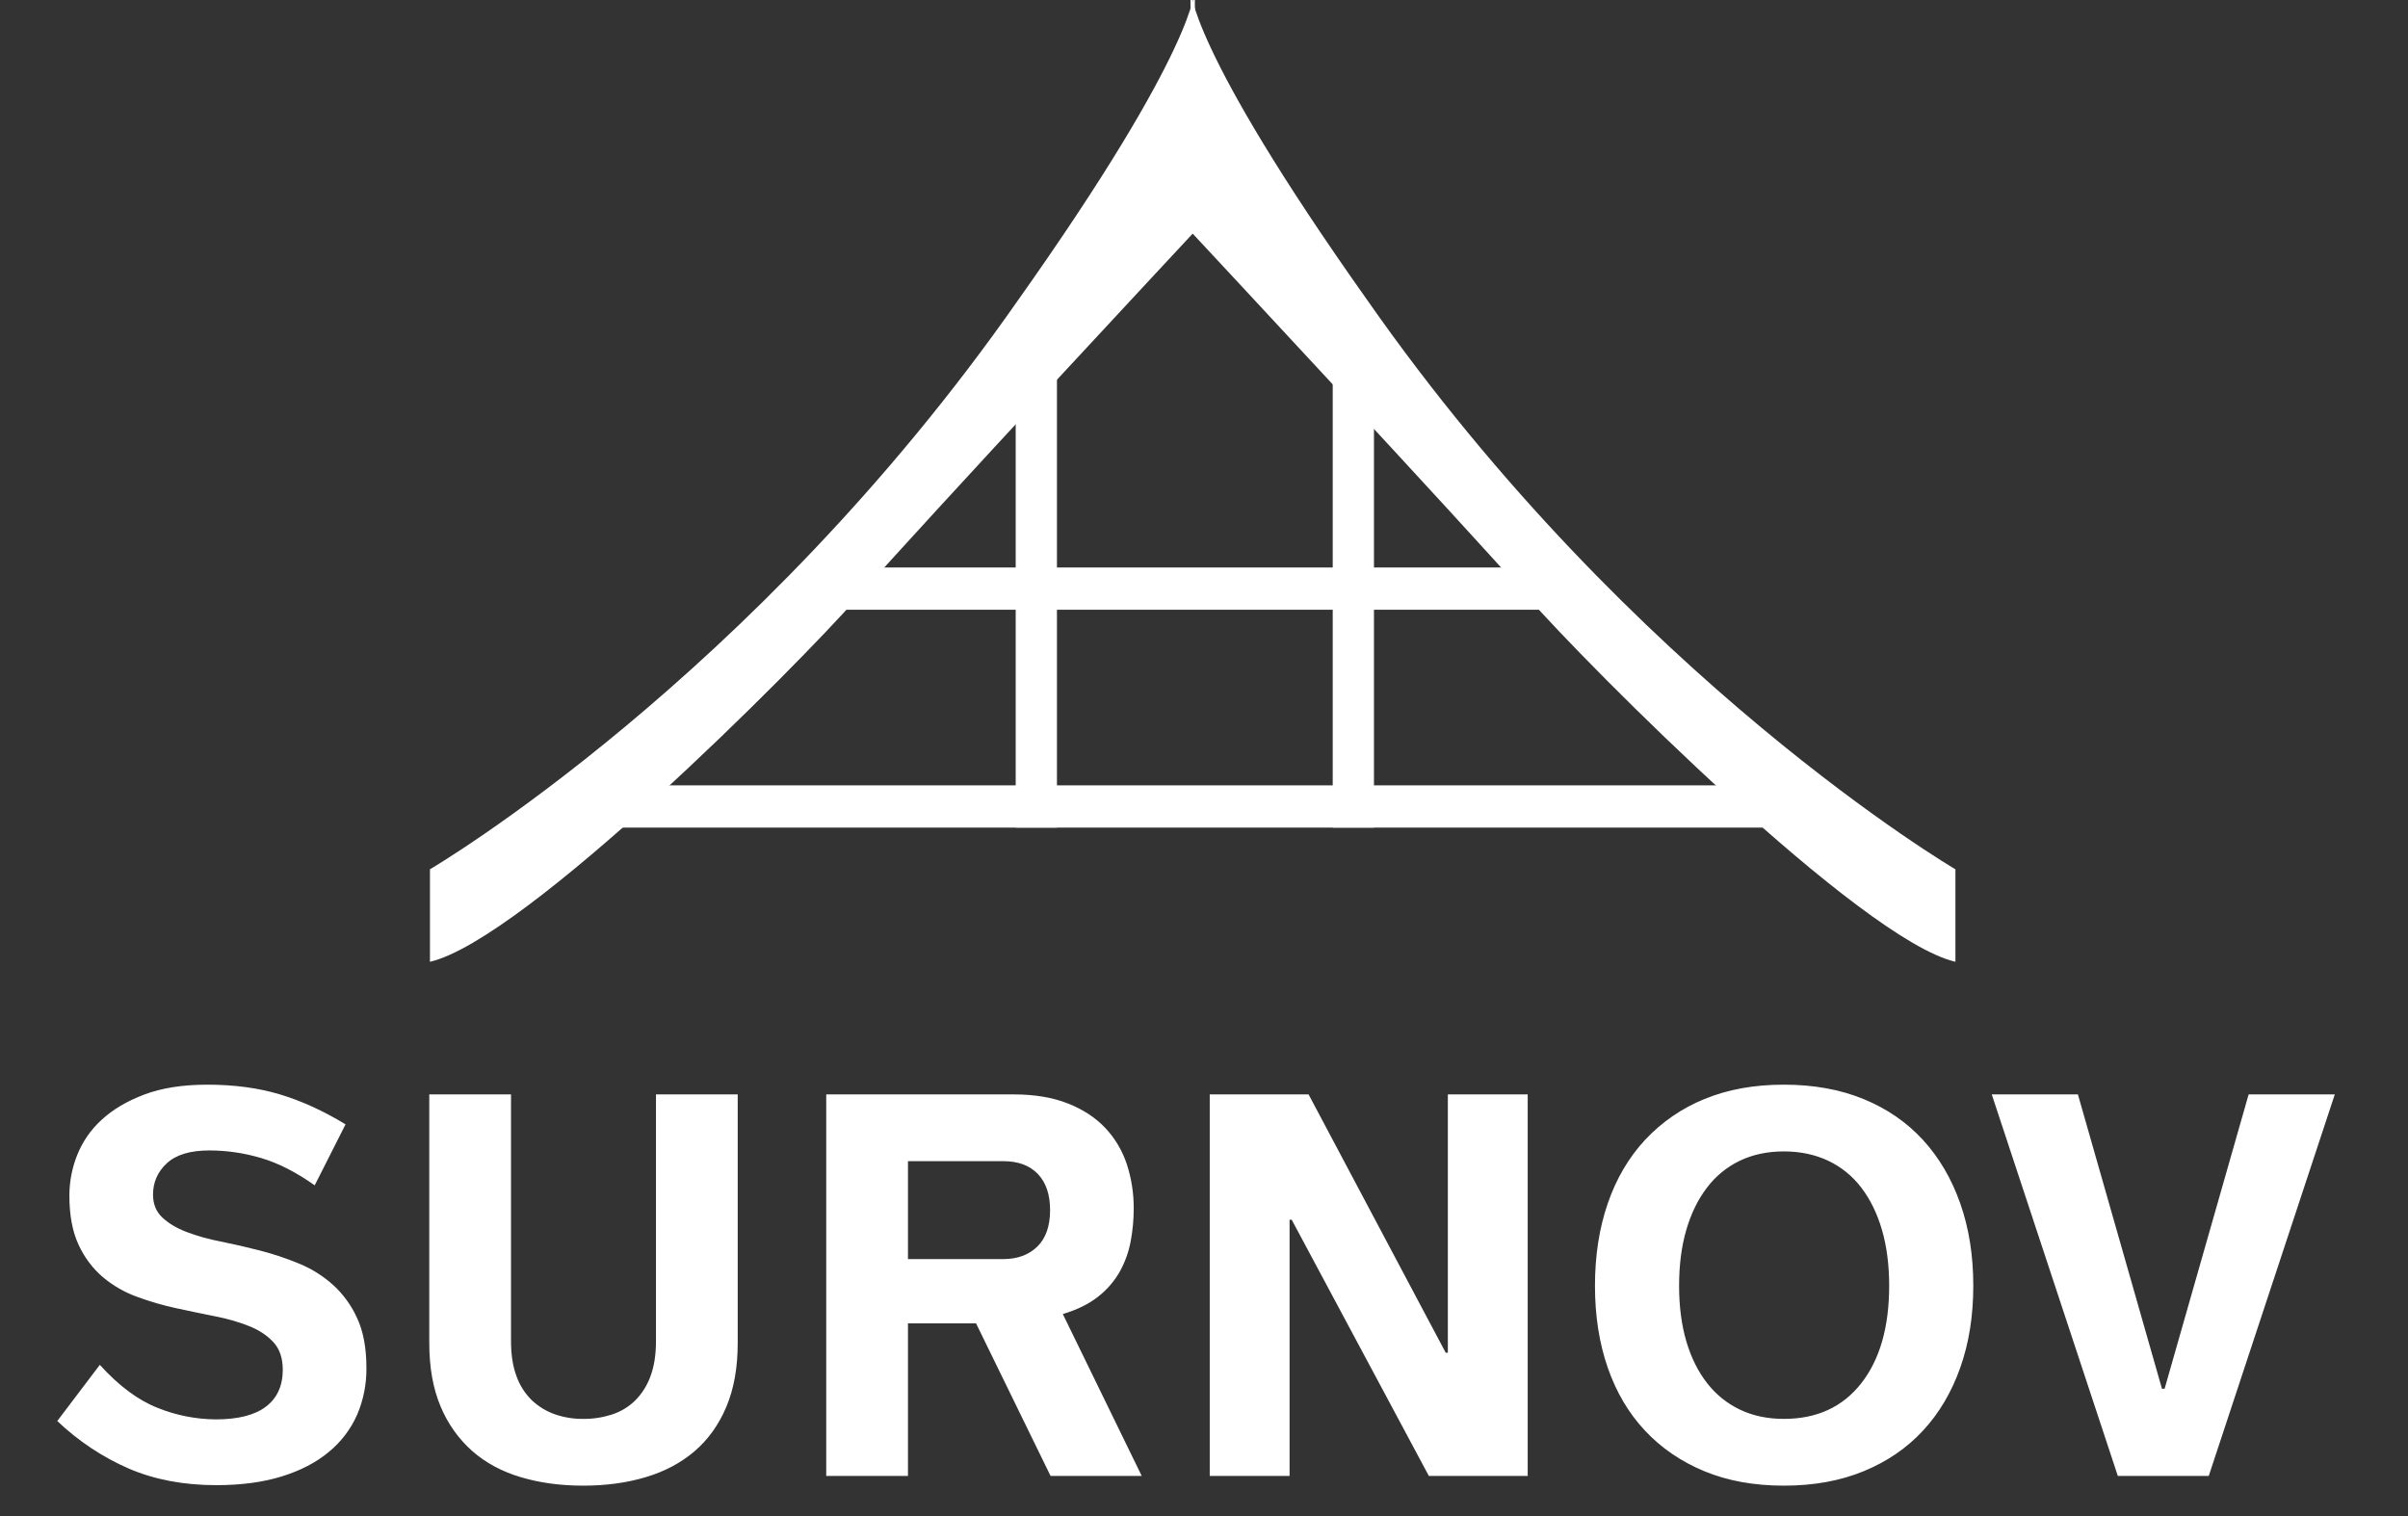
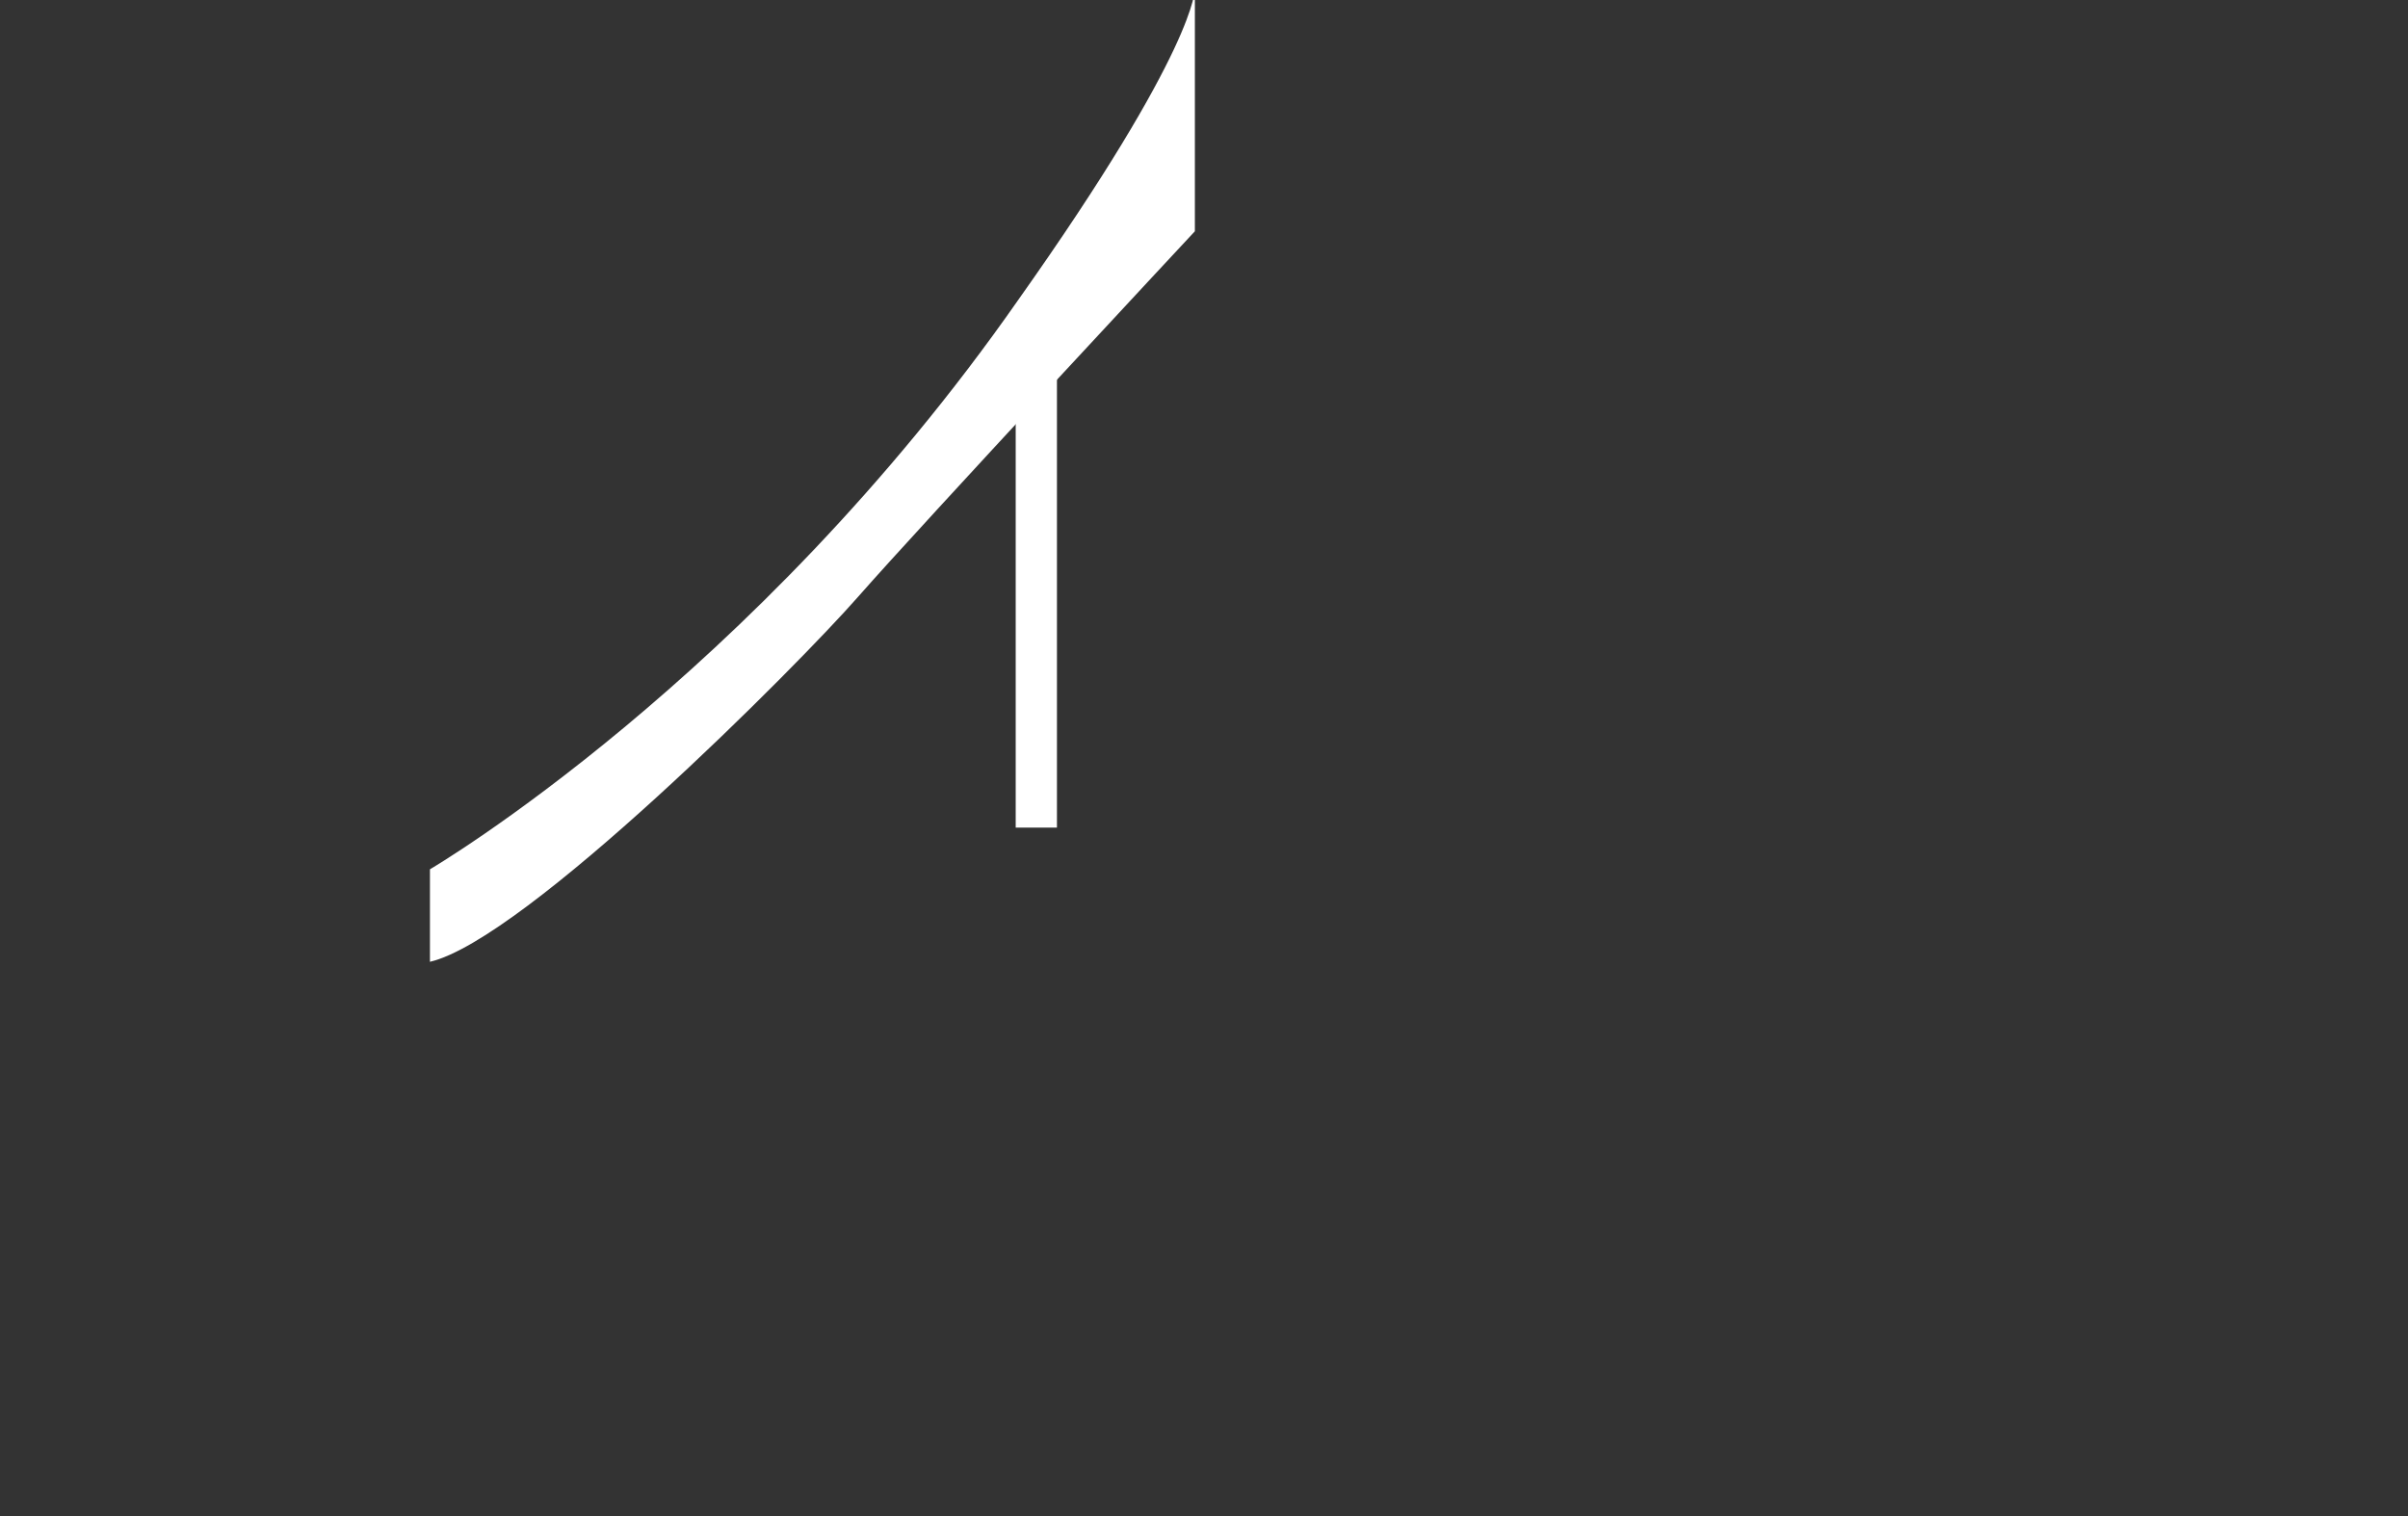
<svg xmlns="http://www.w3.org/2000/svg" viewBox="1924.404 2452.393 151.192 95.214" width="151.192" height="95.214">
  <rect x="1924.404" y="2452.393" width="151.192" height="95.214" fill="#333333" stroke="none" />
  <path fill="#ffffff" stroke="none" fill-opacity="1" stroke-width="1" stroke-opacity="1" color="rgb(51, 51, 51)" fill-rule="evenodd" font-size-adjust="none" id="tSvgcb378167eb" data-name="Фигура 316 1" class="cls-1" title="Path 22" d="M 1951.399 2512.784 C 1951.399 2510.849 1951.399 2508.913 1951.399 2506.977 C 1951.399 2506.977 1971.654 2495.105 1988.316 2471.254 C 1999.636 2455.279 1999.427 2451.678 1999.427 2451.678 C 1999.427 2456.757 1999.427 2461.836 1999.427 2466.915 C 1999.427 2466.915 1982.204 2485.392 1978.302 2489.843C 1974.4 2494.295 1957.343 2511.405 1951.399 2512.784Z" style="" />
-   <path fill="#ffffff" stroke="none" fill-opacity="1" stroke-width="1" stroke-opacity="1" color="rgb(51, 51, 51)" fill-rule="evenodd" font-size-adjust="none" id="tSvg10b60e47b" data-name="Фигура 316 1 копия" class="cls-1" title="Path 23" d="M 2047.18 2512.784 C 2047.18 2510.849 2047.18 2508.913 2047.18 2506.977 C 2047.18 2506.977 2026.925 2495.105 2010.263 2471.254 C 1998.943 2455.279 1999.152 2451.678 1999.152 2451.678 C 1999.152 2456.757 1999.152 2461.836 1999.152 2466.915 C 1999.152 2466.915 2016.375 2485.392 2020.277 2489.843C 2024.178 2494.295 2041.236 2511.405 2047.18 2512.784Z" style="" />
-   <path fill="#ffffff" stroke="none" fill-opacity="1" stroke-width="1" stroke-opacity="1" color="rgb(51, 51, 51)" fill-rule="evenodd" font-size-adjust="none" id="tSvgb6cfdff268" data-name="Прямоугольник 1" class="cls-1" title="Path 24" d="M 1974.444 2488.024 C 1990.824 2488.024 2007.203 2488.024 2023.582 2488.024 C 2023.582 2488.909 2023.582 2489.794 2023.582 2490.679 C 2007.203 2490.679 1990.824 2490.679 1974.444 2490.679C 1974.444 2489.794 1974.444 2488.909 1974.444 2488.024Z" style="" />
-   <path fill="#ffffff" stroke="none" fill-opacity="1" stroke-width="1" stroke-opacity="1" color="rgb(51, 51, 51)" fill-rule="evenodd" font-size-adjust="none" id="tSvg3264e4073c" data-name="Прямоугольник 1 копия" class="cls-1" title="Path 25" d="M 1960.844 2501.704 C 1986.195 2501.704 2011.546 2501.704 2036.897 2501.704 C 2036.897 2502.588 2036.897 2503.473 2036.897 2504.358 C 2011.546 2504.358 1986.195 2504.358 1960.844 2504.358C 1960.844 2503.473 1960.844 2502.588 1960.844 2501.704Z" style="" />
  <path fill="#ffffff" stroke="none" fill-opacity="1" stroke-width="1" stroke-opacity="1" color="rgb(51, 51, 51)" fill-rule="evenodd" font-size-adjust="none" id="tSvgf264572a0d" data-name="Прямоугольник 1 копия 2" class="cls-1" title="Path 26" d="M 1988.177 2504.36 C 1988.177 2494.175 1988.177 2483.99 1988.177 2473.805 C 1989.04 2473.805 1989.903 2473.805 1990.767 2473.805 C 1990.767 2483.99 1990.767 2494.175 1990.767 2504.36C 1989.903 2504.36 1989.04 2504.36 1988.177 2504.36Z" style="" />
-   <path fill="#ffffff" stroke="none" fill-opacity="1" stroke-width="1" stroke-opacity="1" color="rgb(51, 51, 51)" fill-rule="evenodd" font-size-adjust="none" id="tSvg37ffbc52a4" data-name="Прямоугольник 1 копия 3" class="cls-1" title="Path 27" d="M 2008.082 2504.36 C 2008.082 2494.175 2008.082 2483.99 2008.082 2473.805 C 2008.945 2473.805 2009.808 2473.805 2010.672 2473.805 C 2010.672 2483.99 2010.672 2494.175 2010.672 2504.36C 2009.808 2504.36 2008.945 2504.36 2008.082 2504.36Z" style="" />
-   <path fill="#ffffff" stroke="none" fill-opacity="1" stroke-width="1" stroke-opacity="1" color="rgb(51, 51, 51)" fill-rule="evenodd" font-size-adjust="none" id="tSvgec7d927812" class="cls-1" title="Path 28" d="M 1942.093 2545.099 C 1943.274 2544.735 1944.26 2544.221 1945.052 2543.559 C 1945.813 2542.937 1946.421 2542.14 1946.825 2541.232 C 1947.223 2540.304 1947.422 2539.301 1947.41 2538.288 C 1947.41 2537.033 1947.216 2535.989 1946.827 2535.156 C 1946.466 2534.361 1945.95 2533.65 1945.31 2533.067 C 1944.678 2532.502 1943.957 2532.051 1943.177 2531.733 C 1942.375 2531.401 1941.551 2531.127 1940.711 2530.911 C 1939.867 2530.694 1939.045 2530.506 1938.245 2530.346 C 1937.519 2530.208 1936.805 2530.007 1936.111 2529.747 C 1935.489 2529.508 1934.984 2529.205 1934.595 2528.84 C 1934.206 2528.475 1934.012 2527.995 1934.012 2527.402 C 1934.012 2526.627 1934.301 2525.97 1934.88 2525.434 C 1935.459 2524.898 1936.349 2524.63 1937.551 2524.63 C 1938.653 2524.632 1939.749 2524.793 1940.807 2525.109 C 1941.887 2525.428 1943.005 2525.999 1944.163 2526.821 C 1944.808 2525.545 1945.454 2524.268 1946.1 2522.992 C 1944.719 2522.15 1943.35 2521.524 1941.992 2521.114 C 1940.635 2520.705 1939.11 2520.5 1937.418 2520.5 C 1935.882 2520.5 1934.568 2520.705 1933.476 2521.116 C 1932.384 2521.526 1931.487 2522.057 1930.784 2522.707 C 1930.11 2523.317 1929.583 2524.079 1929.245 2524.933 C 1928.928 2525.732 1928.763 2526.586 1928.76 2527.449 C 1928.76 2528.704 1928.955 2529.742 1929.343 2530.563 C 1929.7 2531.342 1930.217 2532.031 1930.86 2532.583 C 1931.496 2533.117 1932.218 2533.533 1932.993 2533.815 C 1933.798 2534.113 1934.622 2534.353 1935.459 2534.534 C 1936.303 2534.717 1937.125 2534.888 1937.925 2535.048 C 1938.653 2535.186 1939.367 2535.392 1940.058 2535.664 C 1940.68 2535.915 1941.186 2536.252 1941.575 2536.674 C 1941.964 2537.096 1942.158 2537.672 1942.158 2538.402 C 1942.158 2539.406 1941.808 2540.176 1941.106 2540.713 C 1940.405 2541.249 1939.353 2541.517 1937.951 2541.517 C 1936.705 2541.508 1935.471 2541.265 1934.311 2540.798 C 1933.087 2540.319 1931.873 2539.418 1930.671 2538.093 C 1929.781 2539.269 1928.89 2540.444 1928 2541.619 C 1929.317 2542.874 1930.836 2543.885 1932.491 2544.606 C 1934.105 2545.3 1935.936 2545.647 1937.984 2545.647C 1939.542 2545.647 1940.912 2545.465 1942.093 2545.099Z M 1951.357 2536.713 C 1951.357 2538.265 1951.596 2539.599 1952.073 2540.717 C 1952.519 2541.789 1953.197 2542.743 1954.056 2543.505 C 1954.901 2544.247 1955.918 2544.794 1957.107 2545.147 C 1958.296 2545.501 1959.601 2545.678 1961.023 2545.678 C 1962.446 2545.678 1963.751 2545.501 1964.94 2545.147 C 1966.129 2544.794 1967.151 2544.252 1968.007 2543.522 C 1968.862 2542.792 1969.529 2541.863 1970.007 2540.733 C 1970.485 2539.604 1970.724 2538.264 1970.723 2536.713 C 1970.723 2531.513 1970.723 2526.312 1970.723 2521.112 C 1969.013 2521.112 1967.302 2521.112 1965.591 2521.112 C 1965.591 2526.274 1965.591 2531.436 1965.591 2536.598 C 1965.591 2537.464 1965.474 2538.205 1965.241 2538.82 C 1965.033 2539.395 1964.703 2539.915 1964.274 2540.342 C 1963.861 2540.741 1963.365 2541.039 1962.823 2541.213 C 1962.241 2541.399 1961.633 2541.492 1961.023 2541.486 C 1960.417 2541.493 1959.814 2541.395 1959.24 2541.196 C 1958.708 2541.01 1958.22 2540.713 1957.806 2540.324 C 1957.375 2539.906 1957.044 2539.391 1956.839 2538.82 C 1956.606 2538.205 1956.489 2537.464 1956.489 2536.598 C 1956.489 2531.436 1956.489 2526.274 1956.489 2521.112 C 1954.778 2521.112 1953.068 2521.112 1951.357 2521.112C 1951.357 2526.312 1951.357 2531.513 1951.357 2536.713Z M 1976.281 2545.066 C 1977.992 2545.066 1979.702 2545.066 1981.413 2545.066 C 1981.413 2541.874 1981.413 2538.682 1981.413 2535.49 C 1982.838 2535.49 1984.264 2535.49 1985.689 2535.49 C 1987.248 2538.682 1988.807 2541.874 1990.365 2545.066 C 1992.273 2545.066 1994.181 2545.066 1996.089 2545.066 C 1994.437 2541.678 1992.786 2538.29 1991.135 2534.902 C 1992.05 2534.629 1992.797 2534.258 1993.378 2533.79 C 1993.928 2533.358 1994.389 2532.817 1994.734 2532.199 C 1995.056 2531.608 1995.283 2530.966 1995.403 2530.3 C 1995.525 2529.64 1995.586 2528.97 1995.587 2528.298 C 1995.595 2527.344 1995.448 2526.396 1995.153 2525.492 C 1994.872 2524.64 1994.41 2523.863 1993.8 2523.216 C 1993.187 2522.566 1992.402 2522.053 1991.445 2521.676 C 1990.487 2521.299 1989.352 2521.111 1988.038 2521.111 C 1984.119 2521.111 1980.2 2521.111 1976.281 2521.111C 1976.281 2529.096 1976.281 2537.081 1976.281 2545.066Z M 1981.413 2531.452 C 1981.413 2529.402 1981.413 2527.352 1981.413 2525.303 C 1983.407 2525.303 1985.401 2525.303 1987.395 2525.303 C 1988.33 2525.303 1989.054 2525.57 1989.567 2526.106 C 1990.079 2526.642 1990.336 2527.399 1990.336 2528.377 C 1990.336 2529.38 1990.068 2530.143 1989.534 2530.667 C 1988.999 2531.19 1988.286 2531.452 1987.395 2531.452C 1985.401 2531.452 1983.407 2531.452 1981.413 2531.452Z M 2000.36 2545.066 C 2002.031 2545.066 2003.702 2545.066 2005.373 2545.066 C 2005.373 2539.705 2005.373 2534.343 2005.373 2528.982 C 2005.418 2528.982 2005.462 2528.982 2005.507 2528.982 C 2008.377 2534.343 2011.247 2539.705 2014.117 2545.066 C 2016.186 2545.066 2018.255 2545.066 2020.324 2545.066 C 2020.324 2537.081 2020.324 2529.096 2020.324 2521.112 C 2018.653 2521.112 2016.982 2521.112 2015.311 2521.112 C 2015.311 2526.518 2015.311 2531.925 2015.311 2537.332 C 2015.266 2537.332 2015.221 2537.332 2015.177 2537.332 C 2012.307 2531.925 2009.437 2526.518 2006.567 2521.112 C 2004.498 2521.112 2002.429 2521.112 2000.36 2521.112C 2000.36 2529.096 2000.36 2537.081 2000.36 2545.066Z M 2041.42 2544.771 C 2042.889 2544.167 2044.131 2543.318 2045.144 2542.223 C 2046.158 2541.128 2046.938 2539.81 2047.483 2538.271 C 2048.029 2536.732 2048.302 2535.016 2048.302 2533.123 C 2048.302 2531.23 2048.029 2529.508 2047.483 2527.958 C 2046.937 2526.407 2046.158 2525.079 2045.144 2523.972 C 2044.131 2522.866 2042.889 2522.01 2041.42 2521.406 C 2039.95 2520.802 2038.279 2520.5 2036.408 2520.5 C 2034.537 2520.499 2032.872 2520.802 2031.414 2521.406 C 2030.006 2521.976 2028.735 2522.851 2027.688 2523.972 C 2026.664 2525.078 2025.885 2526.406 2025.35 2527.958 C 2024.816 2529.509 2024.549 2531.231 2024.548 2533.123 C 2024.548 2535.016 2024.816 2536.732 2025.35 2538.271 C 2025.884 2539.811 2026.664 2541.128 2027.688 2542.223 C 2028.713 2543.317 2029.955 2544.166 2031.414 2544.771 C 2032.873 2545.375 2034.537 2545.678 2036.408 2545.678C 2038.279 2545.678 2039.949 2545.376 2041.42 2544.771Z M 2033.654 2540.906 C 2032.845 2540.523 2032.136 2539.95 2031.583 2539.233 C 2031.016 2538.505 2030.582 2537.629 2030.281 2536.605 C 2029.981 2535.581 2029.83 2534.42 2029.83 2533.122 C 2029.83 2531.825 2029.98 2530.659 2030.281 2529.624 C 2030.582 2528.589 2031.016 2527.701 2031.583 2526.961 C 2032.132 2526.237 2032.842 2525.657 2033.654 2525.271 C 2034.466 2524.884 2035.384 2524.691 2036.408 2524.691 C 2037.432 2524.691 2038.356 2524.885 2039.18 2525.271 C 2039.998 2525.654 2040.714 2526.234 2041.267 2526.961 C 2041.834 2527.701 2042.268 2528.589 2042.569 2529.624 C 2042.869 2530.659 2043.019 2531.825 2043.02 2533.122 C 2043.02 2535.717 2042.435 2537.76 2041.267 2539.251 C 2040.098 2540.741 2038.478 2541.486 2036.408 2541.486C 2035.384 2541.486 2034.466 2541.293 2033.654 2540.906Z M 2057.376 2545.066 C 2059.279 2545.066 2061.183 2545.066 2063.086 2545.066 C 2065.724 2537.081 2068.362 2529.096 2071 2521.112 C 2069.197 2521.112 2067.393 2521.112 2065.59 2521.112 C 2063.831 2527.271 2062.073 2533.431 2060.314 2539.591 C 2060.259 2539.591 2060.203 2539.591 2060.148 2539.591 C 2058.389 2533.431 2056.63 2527.271 2054.871 2521.112 C 2053.068 2521.112 2051.265 2521.112 2049.461 2521.112C 2052.1 2529.096 2054.738 2537.081 2057.376 2545.066Z" style="" />
  <defs> </defs>
</svg>